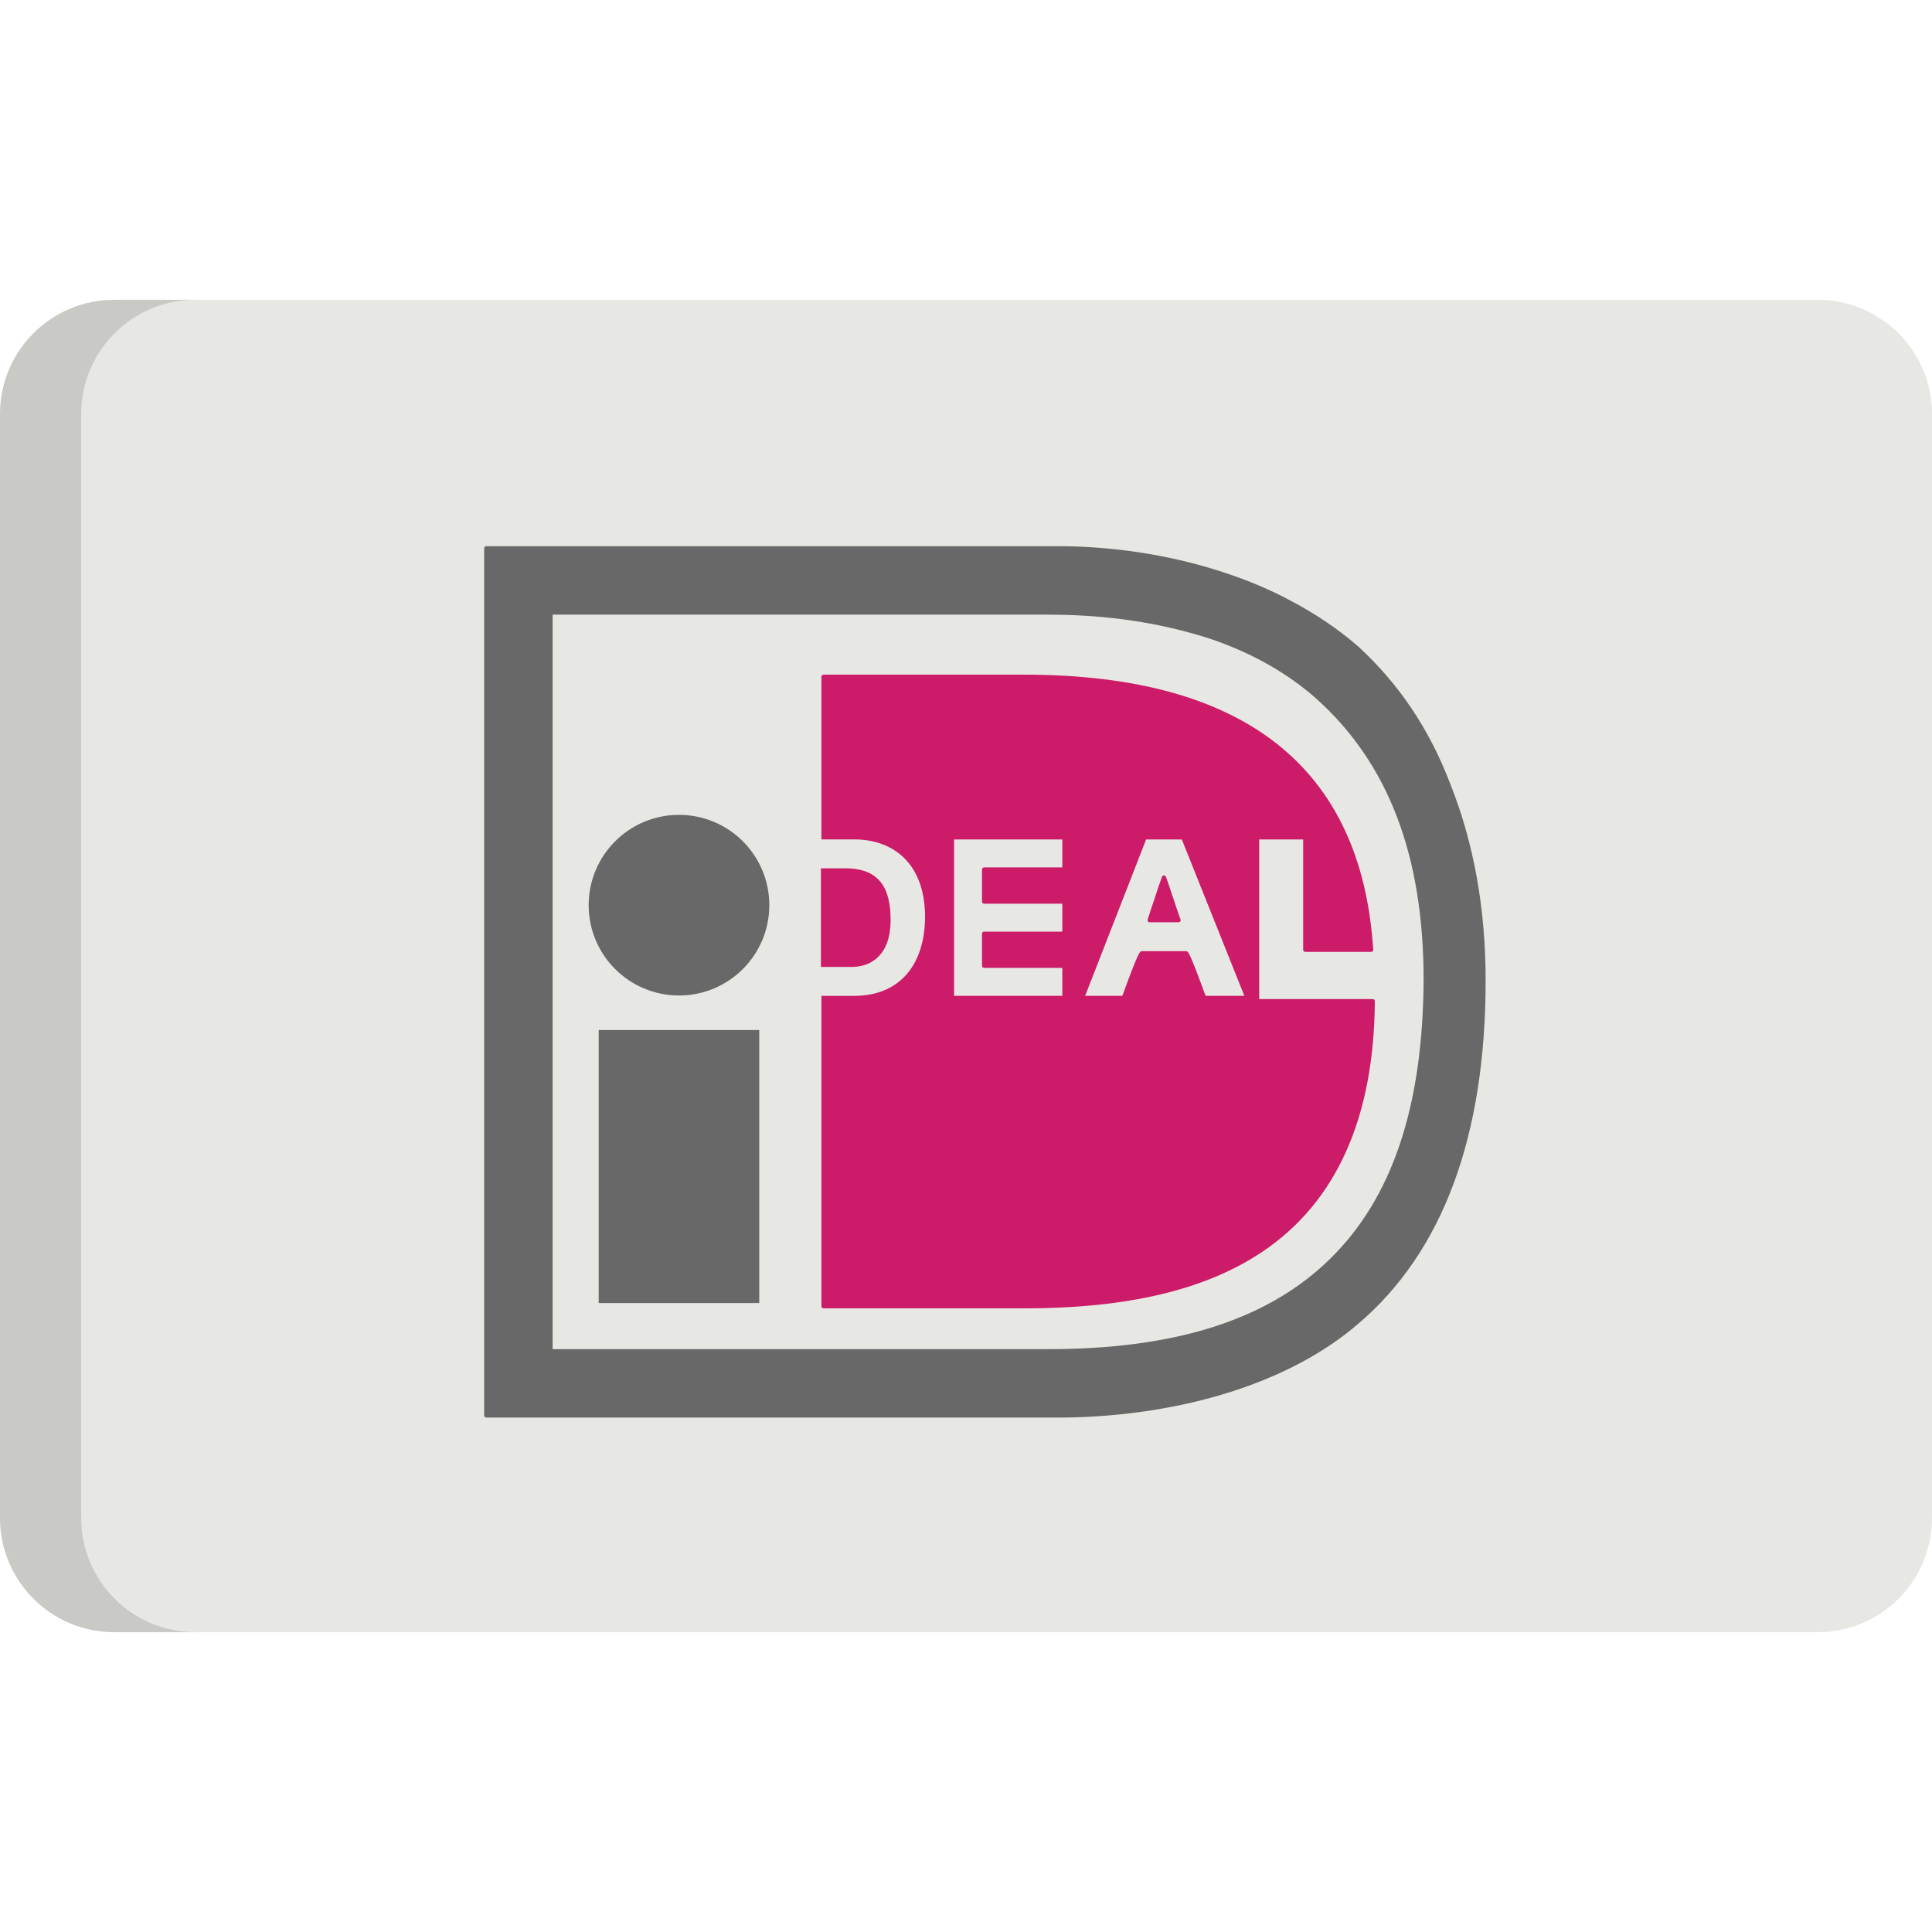
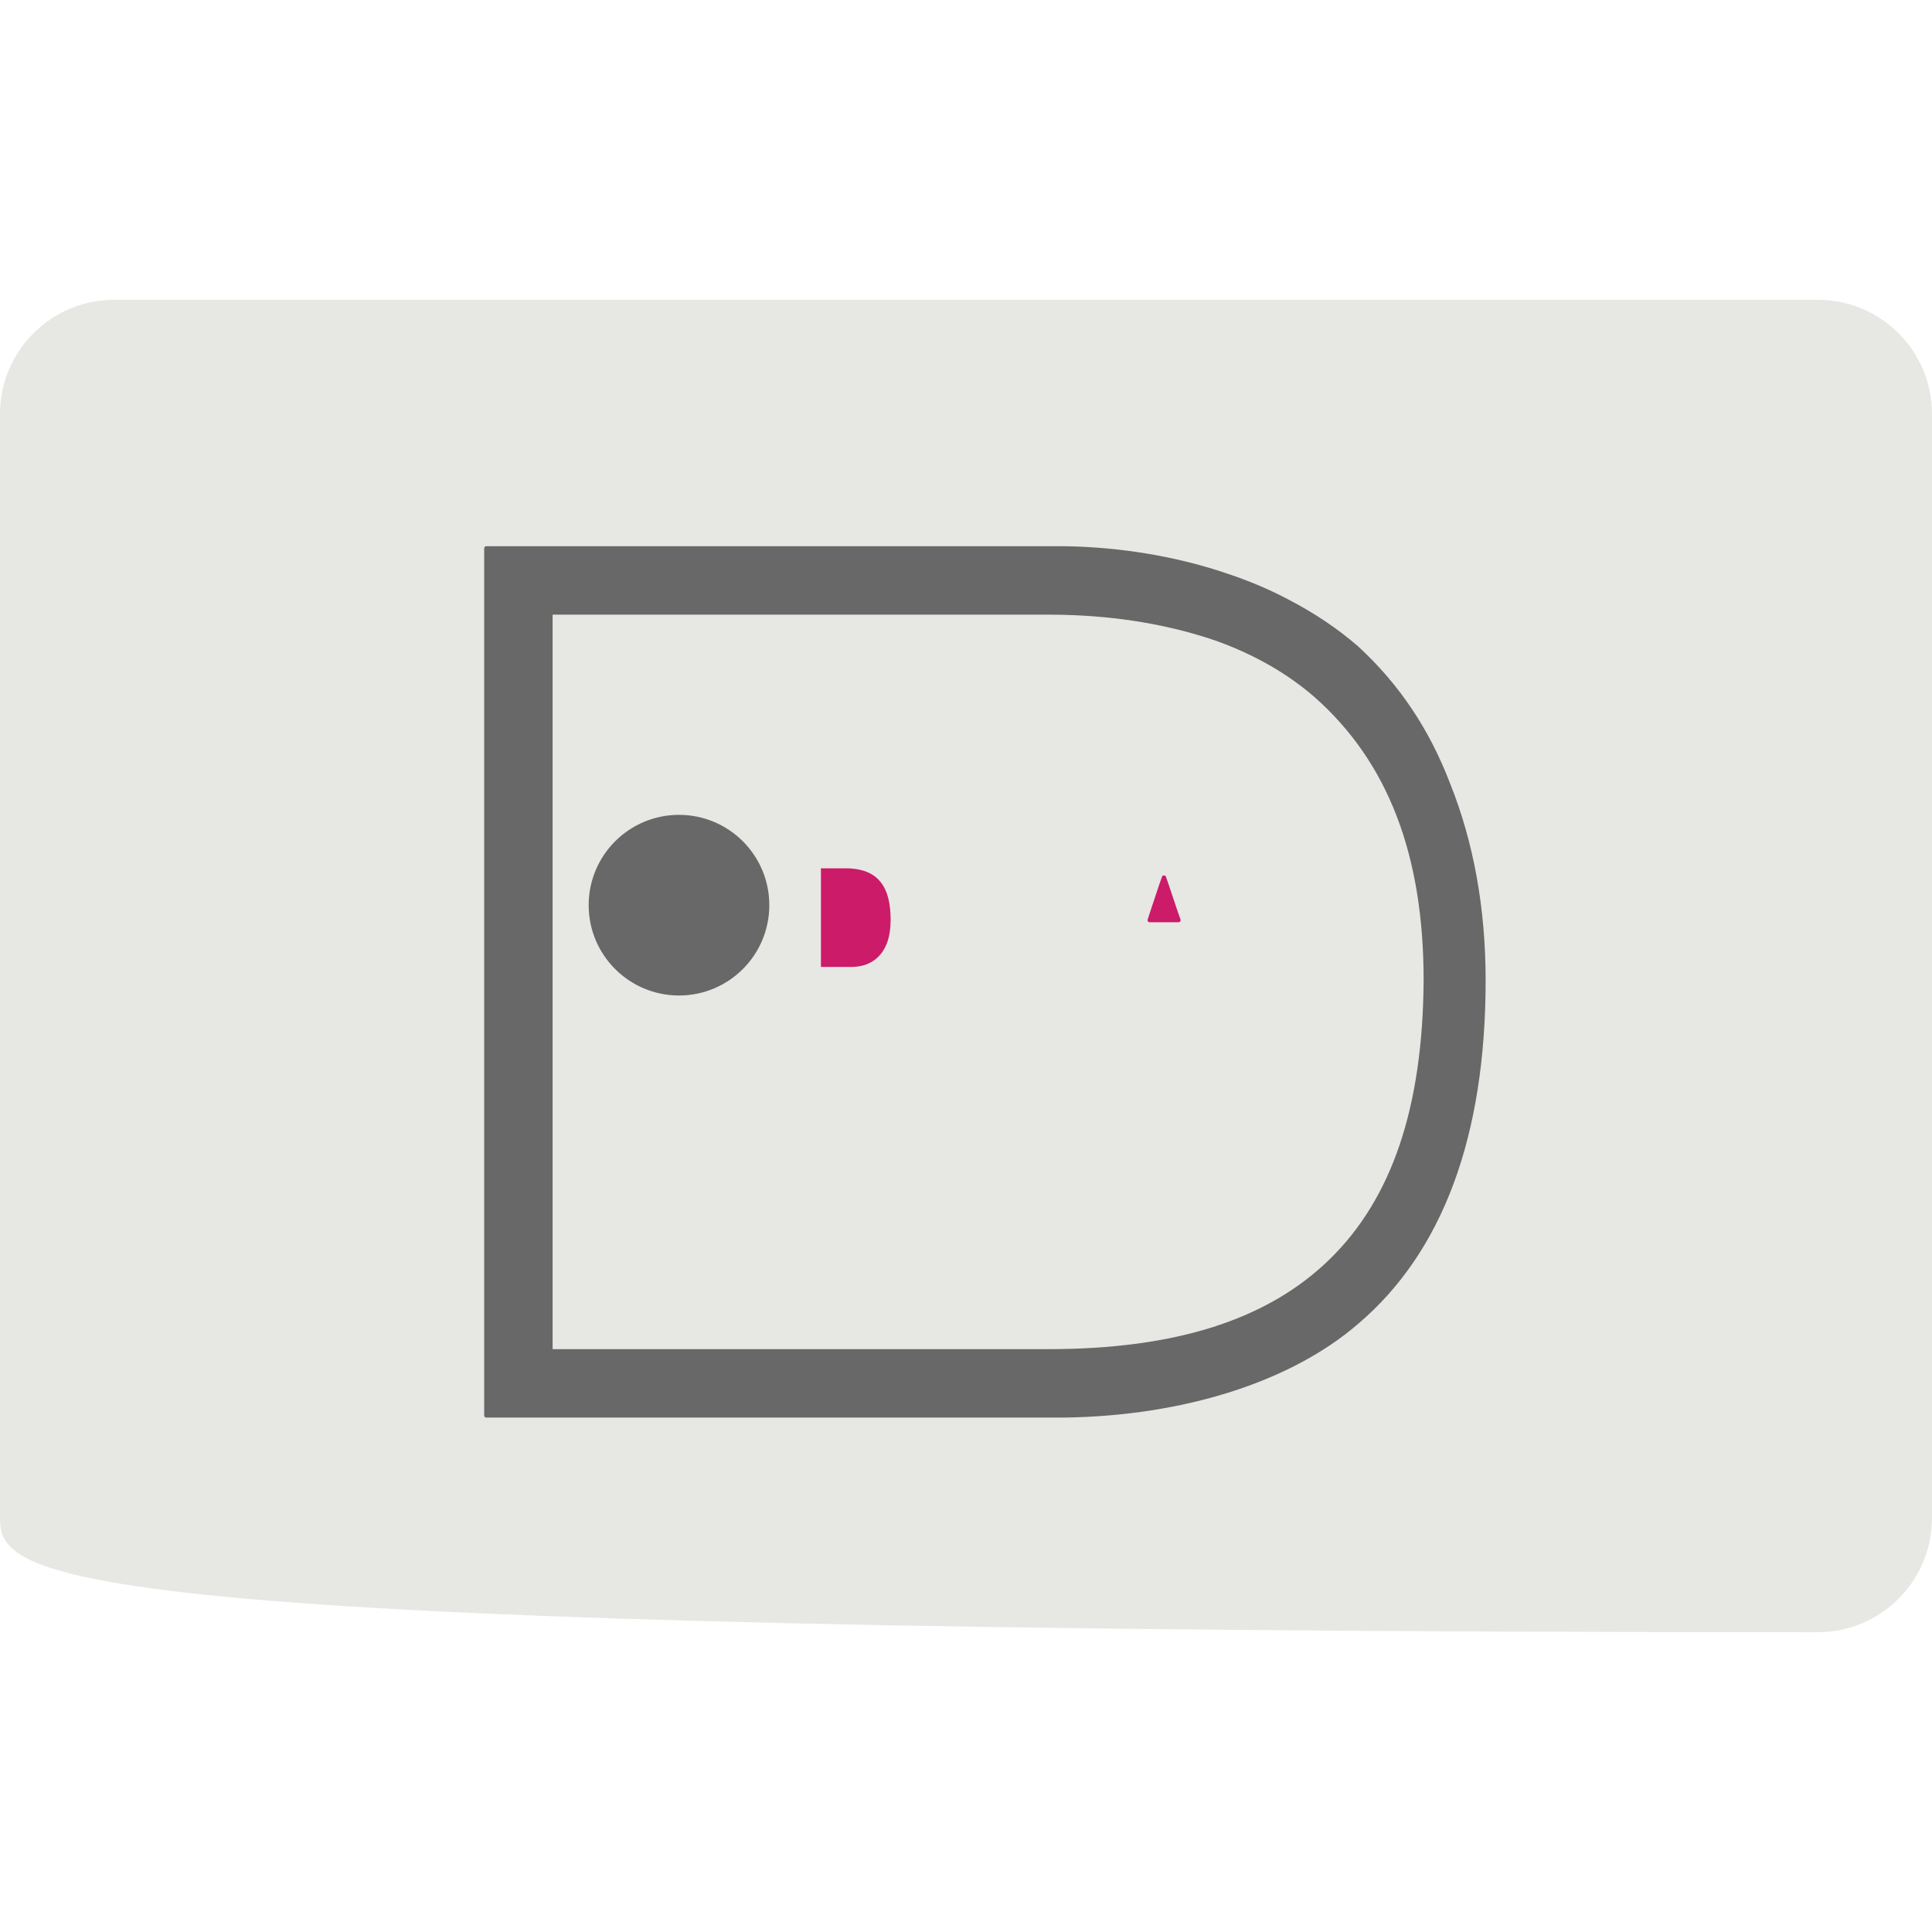
<svg xmlns="http://www.w3.org/2000/svg" xml:space="preserve" viewBox="0 0 512 512" id="Capa_1" version="1.1">
-   <path d="M512,402.282c0,16.716-13.55,30.267-30.265,30.267H30.265C13.55,432.549,0,418.996,0,402.282V109.717  c0-16.716,13.55-30.266,30.265-30.266h451.469c16.716,0,30.265,13.551,30.265,30.266L512,402.282L512,402.282z" style="fill:#E7E8E3;" />
-   <path d="M21.517,402.282V109.717  c0-16.716,13.552-30.266,30.267-30.266h-21.52C13.55,79.451,0,93.003,0,109.717V402.28c0,16.716,13.55,30.267,30.265,30.267h21.52  C35.07,432.549,21.517,418.996,21.517,402.282z" style="opacity:0.15;fill:#202121;enable-background:new    ;" />
+   <path d="M512,402.282c0,16.716-13.55,30.267-30.265,30.267C13.55,432.549,0,418.996,0,402.282V109.717  c0-16.716,13.55-30.266,30.265-30.266h451.469c16.716,0,30.265,13.551,30.265,30.266L512,402.282L512,402.282z" style="fill:#E7E8E3;" />
  <g>
    <path d="M384.308,207.664c-5.533-14.466-13.513-26.368-24.414-36.394   c-5.387-4.668-11.613-8.848-18.502-12.419c-4.755-2.528-10.061-4.788-15.77-6.715c-13.439-4.617-28.496-7.17-43.548-7.386H128.869   c-0.306,0-0.557,0.249-0.557,0.557v229.811c0,0.307,0.25,0.557,0.557,0.557h153.207h0.007c31.713-0.453,60.074-9.5,77.808-24.816   c22.439-19.053,33.818-49.694,33.818-91.071C393.709,240.795,390.546,223.256,384.308,207.664z M146.45,162.886h131.371   c1.209,0,2.404,0.017,3.592,0.041l0.55,0.013c14.259,0.354,27.635,2.605,39.752,6.685c10.398,3.652,19.417,8.784,26.807,15.249   c19.348,17.198,28.752,41.701,28.752,74.908c-0.213,33.632-8.37,57.829-24.939,73.974c-16.424,16.002-40.797,23.78-74.513,23.78   H146.45V162.886z" style="fill:#686868;" />
-     <rect height="72.35" width="42.552" style="fill:#686868;" y="272.97" x="158.66" />
    <circle r="23.937" cy="239.88" cx="179.94" style="fill:#686868;" />
  </g>
  <g>
    <path d="M312.569,242.891c-0.253-0.721-0.563-1.611-0.759-2.197c-0.348-0.997-0.752-2.221-1.161-3.466   c-0.582-1.764-1.183-3.59-1.665-4.875c-0.082-0.219-0.294-0.361-0.522-0.361l0,0h-0.002c-0.228,0-0.44,0.141-0.52,0.361   c-0.483,1.283-1.083,3.105-1.663,4.866c-0.411,1.248-0.815,2.475-1.168,3.484c-0.114,0.337-0.254,0.779-0.4,1.233   c-0.209,0.648-0.424,1.32-0.568,1.735c-0.059,0.169-0.032,0.357,0.071,0.504c0.105,0.147,0.274,0.234,0.454,0.234h7.645   c0,0,0.016-0.001,0.022,0c0.308,0,0.557-0.249,0.557-0.557c0-0.119-0.037-0.229-0.1-0.319L312.569,242.891z" style="fill:#CC1B69;" />
-     <path d="M364.182,264.926c-0.105-0.106-0.248-0.165-0.395-0.165h-30.086v-42.296h11.652v29.234   c0,0.307,0.25,0.557,0.557,0.557h17.45h0.016c0.315,0,0.563-0.249,0.563-0.557c0-0.068-0.011-0.131-0.032-0.19   c-3.163-48.254-34.274-72.715-92.469-72.715H218.24c-0.306,0-0.557,0.249-0.557,0.557v34.226v8.332v0.539h8.646   c10.741,0,18.815,6.737,18.815,20.501c0,12.022-6.156,20.966-18.815,20.966h-8.646v1.402v7.66v73.198   c0,0.307,0.25,0.557,0.557,0.557h53.198c27.411,0,48.046-4.903,63.083-14.989c19.595-13.144,29.63-35.49,29.824-66.422   C364.346,265.173,364.287,265.03,364.182,264.926z M281.52,229.864h-20.722c-0.308,0-0.557,0.249-0.557,0.557v8.513   c0,0.307,0.248,0.557,0.557,0.557h20.722v7.397h-20.722c-0.308,0-0.557,0.249-0.557,0.557v8.509c0,0.307,0.248,0.557,0.557,0.557   h20.722v7.4h-28.676v-41.443h28.676L281.52,229.864L281.52,229.864z M319.489,263.908c-4.313-11.836-4.652-11.837-5.122-11.837   h-11.811c-0.467,0-0.809,0.001-5.123,11.837h-9.859l16.161-41.443h9.459l16.577,41.443H319.489L319.489,263.908z" style="fill:#CC1B69;" />
    <path d="M236.026,243.82c0-8.363-2.904-13.706-11.965-13.706h-6.165h-0.213h-0.126v0.256v1.207v24.673h8.131   C230.974,256.249,236.026,252.997,236.026,243.82z" style="fill:#CC1B69;" />
  </g>
</svg>